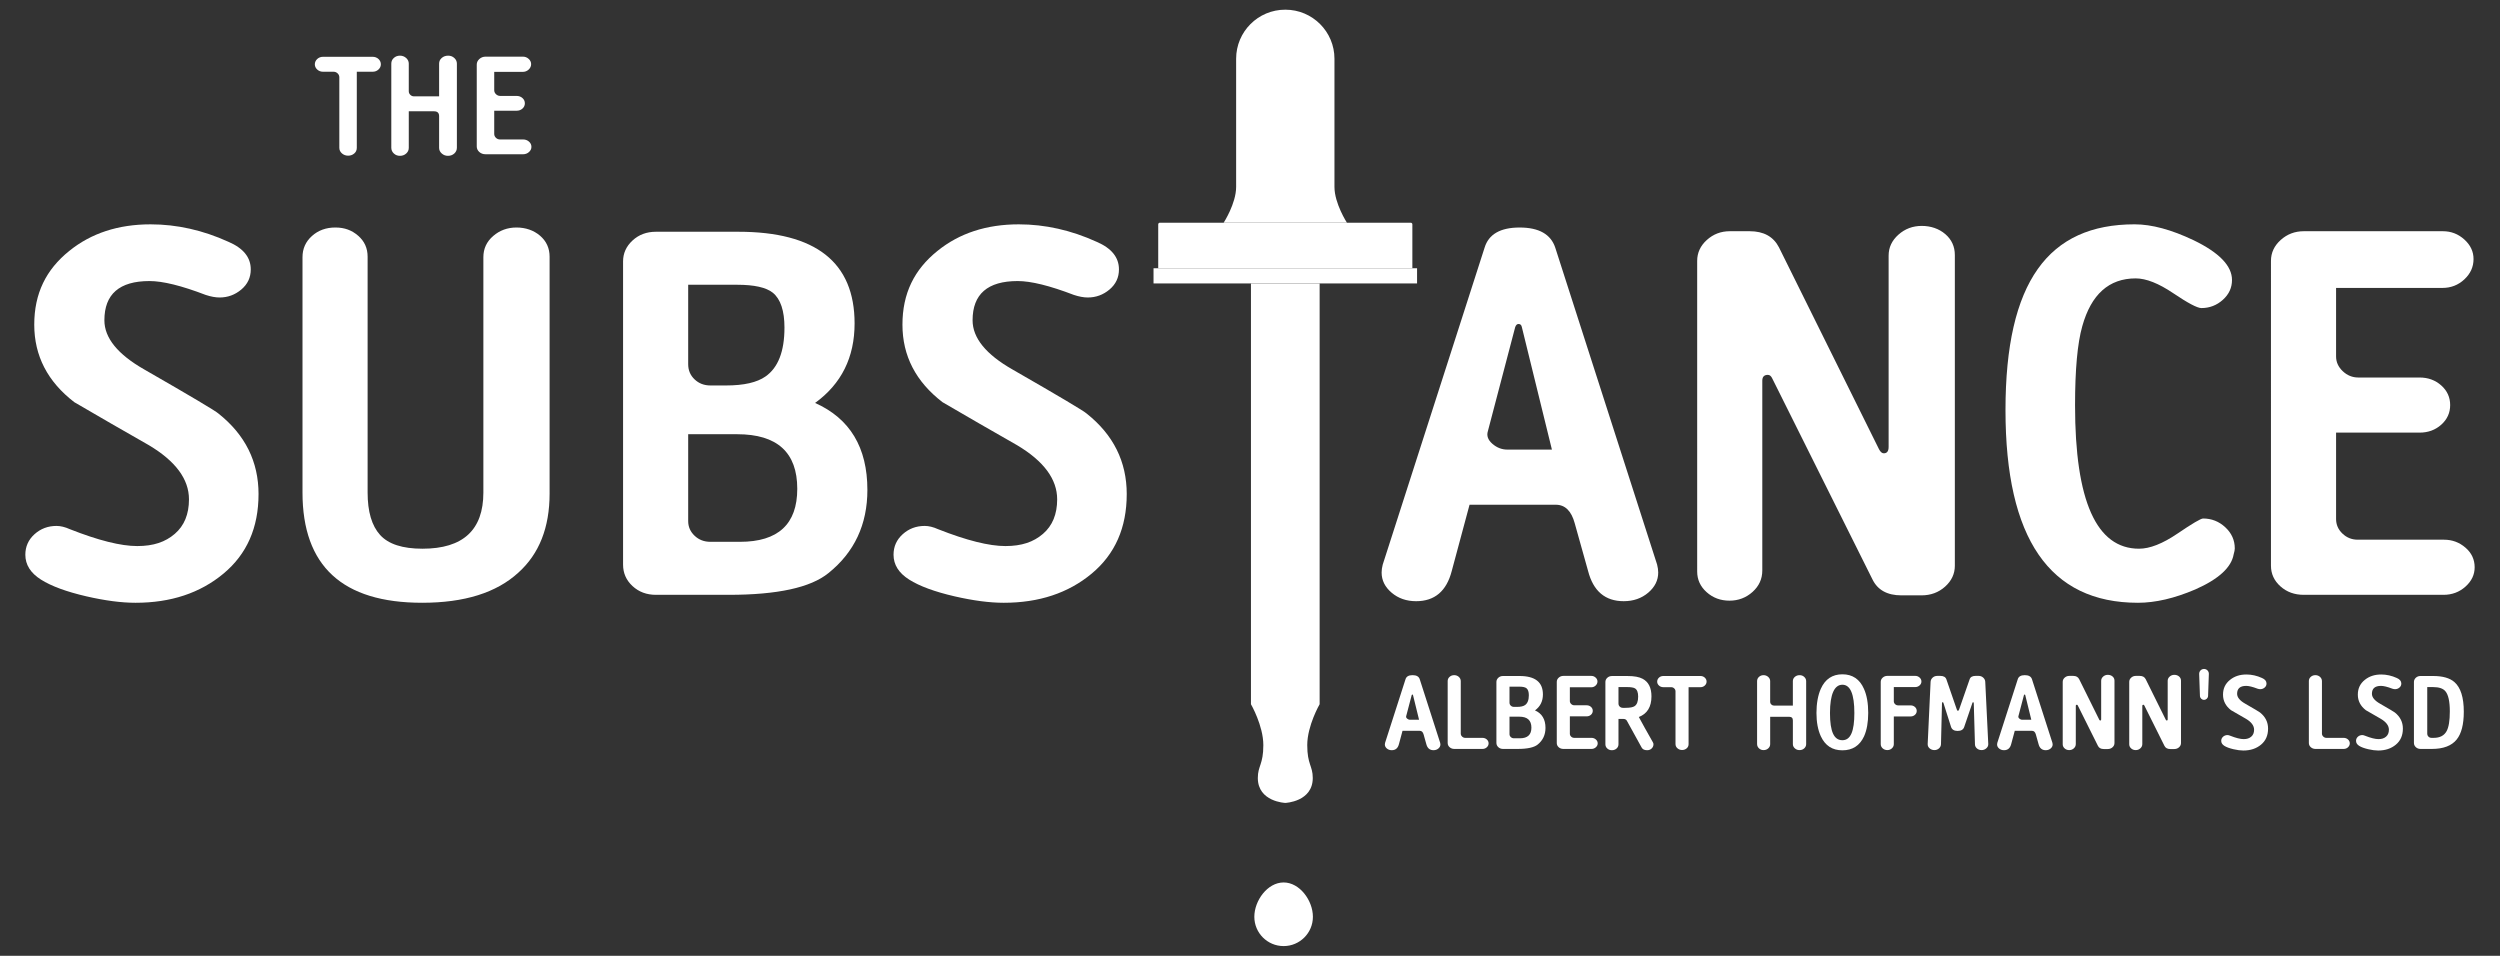
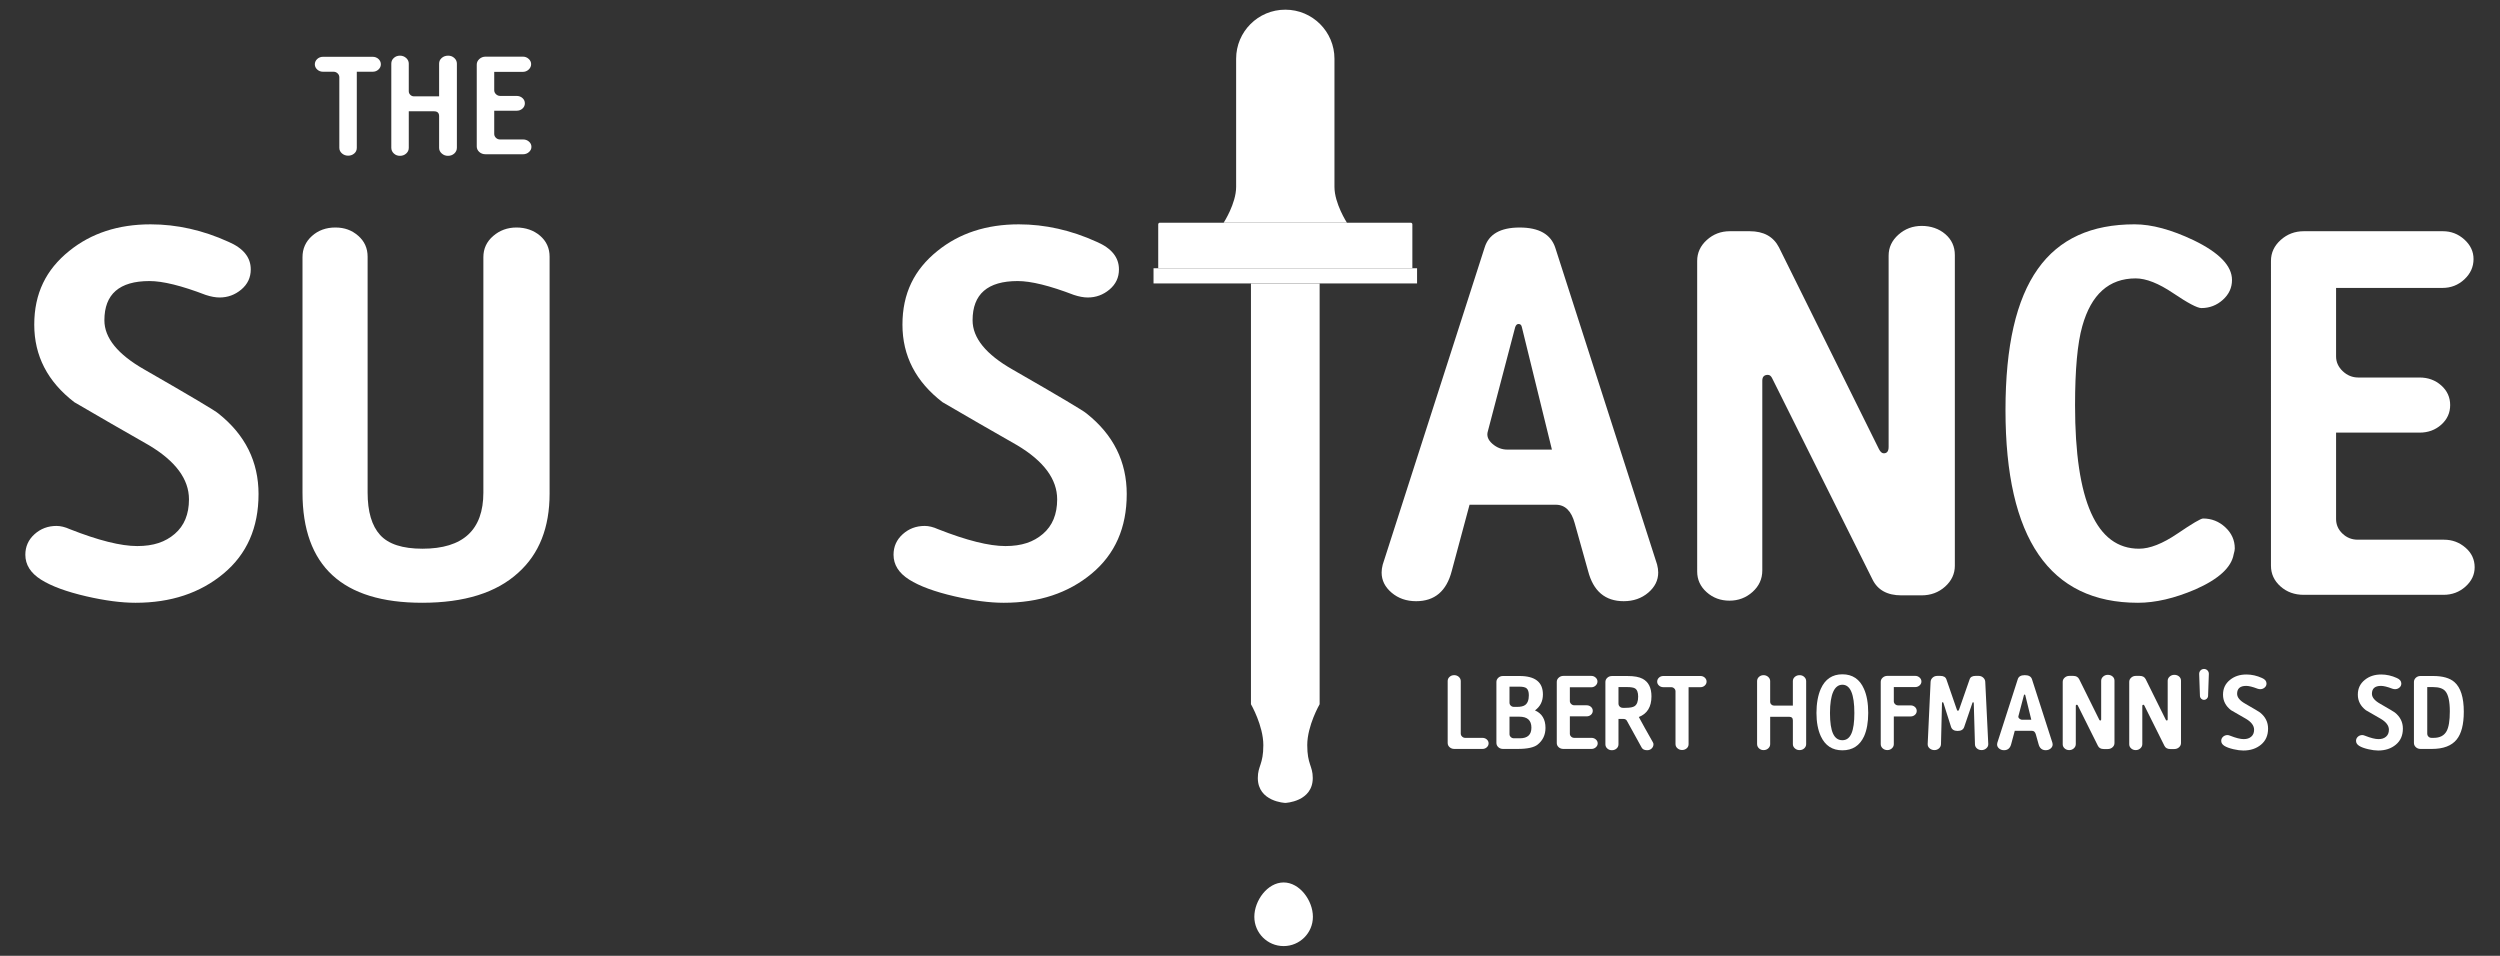
<svg xmlns="http://www.w3.org/2000/svg" id="Ebene_1" viewBox="0 0 3840 1468.06">
  <rect x="0" y="0" width="3840" height="1468.06" fill="#333333" stroke="none" />
  <defs>
    <style>.cls-1{fill:#fff;}</style>
  </defs>
  <g>
    <path class="cls-1" d="M397.11,758.97c0,51.57-17.95,92.28-53.86,122.12-35.9,29.86-80.93,44.78-135.06,44.78-21.67,0-46.74-3.29-75.23-9.83-30.77-7.1-54.15-15.71-70.1-25.82-15.96-10.12-23.94-22.83-23.94-38.13,0-12.57,4.7-23.09,14.11-31.56,9.4-8.47,20.65-12.71,33.77-12.71,6.26,0,13.1,1.67,20.52,5.01,43.87,17.29,78.35,25.92,103.44,25.92s43.17-6.24,57.7-18.74c14.53-12.51,21.8-30.17,21.8-53.01,0-30.99-20.52-58.71-61.55-83.18-38.19-21.74-76.38-43.76-114.55-66.06-41.03-31.52-61.55-71.21-61.55-119.06s17.95-84.53,53.86-113.35c33.62-27.17,75.23-40.77,124.81-40.77,40.46,0,80.36,8.95,119.68,26.86,22.79,9.78,34.2,23.9,34.2,42.34,0,12.49-4.85,22.79-14.54,30.94-9.7,8.14-20.81,12.21-33.34,12.21-6.28,0-13.4-1.31-21.37-3.94-37.05-14.2-65.82-21.3-86.34-21.3-46.16,0-69.24,20.09-69.24,60.25,0,27.15,20.52,52.39,61.55,75.72,71.81,41.25,109.7,63.78,113.69,67.57,41.03,32.57,61.55,73.82,61.55,123.76Z" />
    <path class="cls-1" d="M844.19,758.15c0,52.1-15.96,92.55-47.87,121.31-33.63,30.94-82.92,46.4-147.89,46.4-122.54,0-183.79-56.44-183.79-169.34V395.04c0-13.03,4.83-23.88,14.53-32.56,9.68-8.67,21.65-13.03,35.9-13.03s25.35,4.21,35.05,12.62c9.69,8.42,14.53,19.14,14.53,32.16v362.3c0,29.31,6.37,51.03,19.14,65.13,12.75,14.12,34.45,21.17,65.09,21.17,62.38,0,93.58-28.76,93.58-86.3V395.04c0-13.03,5.02-23.88,15.08-32.56,10.06-8.67,21.99-13.03,35.78-13.03s26.43,4.21,36.21,12.62c9.76,8.42,14.65,19.14,14.65,32.16v363.93Z" />
-     <path class="cls-1" d="M1332.31,752.46c0,53.2-19.95,95.8-59.84,127.82-27.35,22.26-78.36,33.38-153.02,33.38h-111.99c-14.25,0-26.22-4.48-35.9-13.43-9.7-8.96-14.53-19.95-14.53-32.97V401.56c0-12.48,4.83-23.2,14.53-32.16,9.68-8.95,21.65-13.43,35.9-13.43h126.52c119.1,0,178.67,46.95,178.67,140.84,0,52.11-20.24,92.82-60.7,122.12,53.56,23.89,80.36,68.39,80.36,133.52Zm-127.37-249.13c0-26.05-5.98-43.96-17.95-53.73-10.26-8.14-28.5-12.21-54.71-12.21h-75.23v122.12c0,9.24,3.27,16.97,9.83,23.21,6.54,6.24,14.66,9.36,24.36,9.36h23.94c27.35,0,47.58-4.61,60.69-13.84,19.37-13.57,29.06-38.54,29.06-74.91Zm19.66,247.5c0-55.89-30.77-83.86-92.32-83.86h-75.23v133.52c0,8.69,3.27,16.15,9.83,22.39,6.54,6.24,14.66,9.36,24.36,9.36h45.31c58.69,0,88.05-27.14,88.05-81.42Z" />
    <path class="cls-1" d="M1730.66,758.97c0,51.57-17.95,92.28-53.86,122.12-35.9,29.86-80.93,44.78-135.06,44.78-21.67,0-46.74-3.29-75.23-9.83-30.77-7.1-54.15-15.71-70.1-25.82-15.96-10.12-23.94-22.83-23.94-38.13,0-12.57,4.7-23.09,14.11-31.56,9.4-8.47,20.65-12.71,33.77-12.71,6.26,0,13.1,1.67,20.52,5.01,43.87,17.29,78.35,25.92,103.44,25.92s43.17-6.24,57.7-18.74c14.53-12.51,21.8-30.17,21.8-53.01,0-30.99-20.52-58.71-61.55-83.18-38.19-21.74-76.38-43.76-114.55-66.06-41.03-31.52-61.55-71.21-61.55-119.06s17.95-84.53,53.86-113.35c33.62-27.17,75.23-40.77,124.81-40.77,40.46,0,80.36,8.95,119.68,26.86,22.79,9.78,34.2,23.9,34.2,42.34,0,12.49-4.85,22.79-14.54,30.94-9.7,8.14-20.81,12.21-33.34,12.21-6.28,0-13.4-1.31-21.37-3.94-37.05-14.2-65.82-21.3-86.34-21.3-46.16,0-69.24,20.09-69.24,60.25,0,27.15,20.52,52.39,61.55,75.72,71.81,41.25,109.7,63.78,113.69,67.57,41.03,32.57,61.55,73.82,61.55,123.76Z" />
    <path class="cls-1" d="M2545.31,867.18c1.13,4.35,1.71,8.42,1.71,12.22,0,11.96-5.13,22.29-15.39,30.99-10.26,8.69-22.8,13.04-37.62,13.04-28.5,0-46.74-15.47-54.71-46.4l-20.52-73.27c-5.13-18.99-14.83-28.49-29.06-28.49h-132.5l-27.35,101.77c-7.99,30.94-26.22,46.4-54.71,46.4-14.83,0-27.35-4.35-37.61-13.04-10.26-8.7-15.39-19.03-15.39-30.99,0-3.8,.56-7.88,1.71-12.22l156.44-486.75c6.27-20.64,24.22-30.97,53.86-30.97s47.87,10.33,54.71,30.97l156.44,486.75Zm-161.57-176.6l-46.16-188.07c-.57-3.25-2.28-4.88-5.13-4.88-2.29,0-4,1.63-5.13,4.88l-41.89,159.58c-2.29,7.06,0,13.57,6.84,19.54,6.84,5.98,14.53,8.95,23.08,8.95h68.39Z" />
    <path class="cls-1" d="M3002.65,868.87c0,12.5-5,23.21-14.96,32.17-9.98,8.95-22.09,13.43-36.33,13.43h-30.77c-21.66,0-36.48-8.14-44.45-24.42l-153.87-308.56c-1.71-3.79-4-5.7-6.84-5.7-5.7,0-8.55,2.99-8.55,8.96v291.46c0,13.03-4.99,24.02-14.96,32.97-9.98,8.96-21.8,13.44-35.48,13.44s-25.37-4.35-35.05-13.03c-9.7-8.68-14.53-19.26-14.53-31.75V400.74c0-12.47,4.94-23.2,14.85-32.16,9.91-8.95,21.65-13.43,35.24-13.43h30.56c21.5,0,36.5,8.28,45,24.82l153.59,309.92c2.19,4.26,4.66,6.39,7.41,6.39,4.94,0,7.41-3.25,7.41-9.77V392.6c0-12.48,5.02-23.21,15.08-32.16,10.06-8.96,21.99-13.44,35.78-13.44s26.43,4.21,36.21,12.62c9.77,8.42,14.65,19.13,14.65,32.16v477.08Z" />
    <path class="cls-1" d="M3432.64,842.31c0,2.19-.58,5.19-1.71,9-3.42,20.21-23.08,38.24-58.99,54.08-31.92,13.65-61.27,20.48-88.05,20.48-135.64,0-203.46-98.65-203.46-295.96s66.1-285.34,198.32-285.34c26.21,0,56.42,8.14,90.61,24.42,39.32,19,58.99,39.35,58.99,61.05,0,11.95-4.7,22.12-14.11,30.54-9.4,8.42-20.38,12.62-32.91,12.62-6.28,0-20.66-7.59-43.17-22.79-22.52-15.19-41.75-22.79-57.7-22.79-41.03,0-68.39,24.48-82.07,73.41-7.41,26.11-11.11,66.63-11.11,121.55,0,146.84,32.76,220.25,98.3,220.25,16.52,0,36.19-7.73,58.99-23.21,22.79-15.47,35.91-23.2,39.32-23.2,13.1,0,24.5,4.51,34.2,13.52,9.68,9.01,14.53,19.79,14.53,32.37Z" />
    <path class="cls-1" d="M3801.07,871.32c0,11.4-4.7,21.31-14.11,29.72-9.4,8.42-20.66,12.62-33.76,12.62h-214.57c-14.25,0-26.22-4.34-35.9-13.03-9.7-8.67-14.53-19.26-14.53-31.75V400.74c0-12.47,4.98-23.2,14.96-32.16,9.97-8.95,21.8-13.43,35.48-13.43h213.71c12.53,0,23.51,4.24,32.91,12.74,9.4,8.51,14.1,18.49,14.1,29.99,0,12.06-4.7,22.47-14.1,31.24-9.41,8.77-20.66,13.14-33.77,13.14h-163.28v105.22c0,8.63,3.42,16.19,10.26,22.67,6.84,6.47,14.81,9.71,23.94,9.71h94.04c13.1,0,24.21,4.07,33.34,12.21,9.11,8.14,13.67,18.19,13.67,30.12s-4.57,21.98-13.67,30.12c-9.12,8.14-20.24,12.21-33.34,12.21h-128.23v132.71c0,8.69,3.27,16.16,9.83,22.39,6.54,6.24,14.39,9.36,23.51,9.36h132.5c12.53,0,23.51,4.07,32.91,12.21,9.41,8.14,14.11,18.19,14.11,30.12Z" />
  </g>
  <g>
-     <path class="cls-1" d="M2212.13,1141.02c.23,.87,.34,1.69,.34,2.45,0,2.4-1.03,4.48-3.09,6.23-2.06,1.75-4.58,2.61-7.56,2.61-5.73,0-9.39-3.1-10.99-9.32l-4.12-14.72c-1.03-3.81-2.98-5.72-5.84-5.72h-26.61l-5.49,20.44c-1.61,6.22-5.27,9.32-10.99,9.32-2.98,0-5.5-.87-7.56-2.61s-3.09-3.82-3.09-6.23c0-.76,.11-1.58,.34-2.45l31.42-97.77c1.26-4.14,4.87-6.22,10.82-6.22s9.62,2.08,10.99,6.22l31.42,97.77Zm-32.45-35.47l-9.27-37.77c-.12-.66-.46-.98-1.03-.98-.46,0-.8,.33-1.03,.98l-8.41,32.05c-.46,1.42,0,2.72,1.37,3.93,1.37,1.2,2.92,1.8,4.64,1.8h13.73Z" />
    <path class="cls-1" d="M2286.48,1141.85c0,2.29-.92,4.28-2.74,5.97-1.83,1.7-4.07,2.54-6.7,2.54h-43.27c-2.75,0-5.12-.87-7.13-2.62-2-1.75-3-3.93-3-6.55v-95.14c0-2.51,.97-4.64,2.92-6.39,1.95-1.75,4.29-2.62,7.04-2.62s5.27,.9,7.21,2.71c1.95,1.8,2.92,3.96,2.92,6.46v80.6c0,1.75,.69,3.28,2.06,4.59s2.98,1.97,4.81,1.97h26.44c2.63,0,4.87,.82,6.7,2.45,1.83,1.64,2.74,3.66,2.74,6.05Z" />
    <path class="cls-1" d="M2373.87,1117.98c0,10.68-4.01,19.24-12.02,25.67-5.49,4.47-15.74,6.71-30.73,6.71h-22.5c-2.86,0-5.27-.9-7.21-2.7-1.95-1.8-2.92-4.01-2.92-6.62v-93.54c0-2.5,.97-4.66,2.92-6.46s4.35-2.7,7.21-2.7h25.41c23.92,0,35.89,9.43,35.89,28.29,0,10.46-4.07,18.64-12.19,24.53,10.76,4.8,16.14,13.73,16.14,26.82Zm-25.58-50.04c0-5.23-1.2-8.83-3.61-10.79-2.06-1.63-5.72-2.45-10.99-2.45h-15.11v24.53c0,1.85,.66,3.4,1.98,4.66,1.32,1.25,2.95,1.88,4.89,1.88h4.81c5.5,0,9.56-.92,12.19-2.78,3.89-2.72,5.84-7.74,5.84-15.04Zm3.95,49.72c0-11.23-6.18-16.84-18.54-16.84h-15.11v26.82c0,1.74,.66,3.24,1.98,4.5,1.32,1.25,2.95,1.87,4.89,1.87h9.1c11.79,0,17.68-5.45,17.68-16.35Z" />
    <path class="cls-1" d="M2454.06,1141.85c0,2.29-.95,4.28-2.84,5.97-1.89,1.7-4.15,2.54-6.78,2.54h-43.1c-2.86,0-5.27-.87-7.21-2.61-1.95-1.75-2.92-3.87-2.92-6.38v-94.03c0-2.51,1-4.66,3-6.46,2-1.8,4.38-2.7,7.12-2.7h42.93c2.52,0,4.72,.86,6.61,2.56,1.89,1.71,2.83,3.72,2.83,6.02,0,2.43-.95,4.51-2.83,6.28-1.89,1.76-4.15,2.64-6.78,2.64h-32.8v21.13c0,1.74,.69,3.25,2.06,4.56,1.37,1.3,2.98,1.95,4.81,1.95h18.89c2.63,0,4.86,.82,6.69,2.45,1.83,1.63,2.75,3.66,2.75,6.05s-.92,4.41-2.75,6.05c-1.83,1.63-4.06,2.45-6.69,2.45h-25.76v26.66c0,1.74,.66,3.24,1.98,4.5,1.32,1.25,2.89,1.88,4.72,1.88h26.61c2.52,0,4.72,.82,6.61,2.45,1.89,1.64,2.84,3.66,2.84,6.05Z" />
    <path class="cls-1" d="M2539.74,1143.16c0,2.5-.92,4.66-2.74,6.46s-4.17,2.7-7.03,2.7c-4.11,0-6.91-1.36-8.4-4.1l-22.71-41.18c-1.03-1.86-2.92-2.79-5.66-2.79h-7.21v38.89c0,2.63-.97,4.82-2.92,6.56-1.95,1.75-4.35,2.62-7.22,2.62s-5.09-.87-7.04-2.61-2.92-3.93-2.92-6.56v-95.63c0-2.51,.97-4.66,2.92-6.47,1.95-1.8,4.35-2.7,7.21-2.7h24.04c10.07,0,17.74,1.41,23.01,4.24,9.04,4.8,13.57,13.79,13.57,26.99,0,16.13-6.47,26.71-19.4,31.72,4.58,8.62,11.73,21.48,21.47,38.6,.69,1.09,1.03,2.18,1.03,3.27Zm-23.53-73.26c0-6.44-1.65-10.63-4.95-12.59-2.16-1.31-6.32-1.97-12.46-1.97h-12.81v25.35c0,1.85,.66,3.4,1.96,4.66,1.31,1.26,2.93,1.88,4.87,1.88h3.93c6.83,0,11.5-.87,14-2.61,3.64-2.4,5.46-7.3,5.46-14.72Z" />
    <path class="cls-1" d="M2621.3,1047.01c0,2.29-.92,4.28-2.75,5.97-1.83,1.69-4.06,2.54-6.69,2.54h-18.2v87.48c0,2.62-.97,4.77-2.92,6.46-1.95,1.69-4.29,2.54-7.04,2.54s-5.12-.87-7.13-2.62c-2-1.74-3-3.93-3-6.54v-80.95c0-1.74-.66-3.24-1.97-4.5-1.32-1.25-2.9-1.87-4.72-1.87h-12.02c-2.63,0-4.87-.85-6.7-2.54s-2.74-3.68-2.74-5.97,.91-4.45,2.74-6.14,4.06-2.53,6.7-2.53h57.01c2.63,0,4.86,.84,6.69,2.53,1.83,1.69,2.75,3.74,2.75,6.14Z" />
    <path class="cls-1" d="M2774.28,1142.83c0,2.61-.98,4.82-2.94,6.63-1.96,1.8-4.39,2.7-7.27,2.7s-5.16-.9-7.19-2.7c-2.02-1.8-3.03-3.95-3.03-6.46v-36.46c0-3.71-1.94-5.56-5.81-5.56h-29.05v42.03c0,2.51-.97,4.66-2.92,6.46-1.95,1.8-4.35,2.7-7.22,2.7s-5.09-.9-7.04-2.7c-1.95-1.81-2.92-4.02-2.92-6.63v-96.62c0-2.62,.97-4.8,2.92-6.55s4.29-2.62,7.04-2.62,5.12,.91,7.13,2.71c2,1.81,3,3.97,3,6.48v31.68c0,1.64,.6,3.03,1.79,4.19,1.19,1.14,2.59,1.71,4.19,1.71h28.88v-37.58c0-2.62,1.01-4.81,3.03-6.56,2.02-1.76,4.48-2.63,7.36-2.63s5.14,.9,7.1,2.71c1.96,1.8,2.94,3.96,2.94,6.46v96.62Z" />
    <path class="cls-1" d="M2869.58,1095.09c0,14.39-2.12,26.32-6.35,35.81-6.64,14.39-17.74,21.58-33.31,21.58s-26.39-7.19-33.14-21.58c-4.46-9.71-6.69-21.64-6.69-35.81s2.23-27.2,6.69-37.12c6.64-14.82,17.68-22.24,33.14-22.24s26.61,7.47,33.14,22.41c4.35,9.7,6.53,22.02,6.53,36.96Zm-21.29,.16c0-29-6.12-43.5-18.37-43.5s-19.06,14.5-19.06,43.5,6.35,41.71,19.06,41.71,18.37-13.9,18.37-41.71Z" />
    <path class="cls-1" d="M2951.31,1046.84c0,2.29-.95,4.29-2.83,5.97-1.89,1.7-4.15,2.54-6.78,2.54h-32.8v21.75c0,1.74,.66,3.24,1.98,4.5,1.32,1.25,2.89,1.87,4.72,1.87h19.06c2.63,0,4.86,.82,6.69,2.45,1.83,1.64,2.75,3.66,2.75,6.05s-.92,4.42-2.75,6.05c-1.83,1.64-4.06,2.45-6.69,2.45h-25.76v42.51c0,2.51-.97,4.66-2.92,6.46-1.95,1.8-4.29,2.7-7.04,2.7s-5.27-.9-7.21-2.7c-1.95-1.8-2.92-3.95-2.92-6.46v-95.5c0-2.61,1-4.82,3-6.62,2-1.8,4.38-2.7,7.12-2.7h42.93c2.52,0,4.72,.85,6.61,2.54,1.89,1.69,2.83,3.73,2.83,6.13Z" />
    <path class="cls-1" d="M3053.98,1142.83c.11,2.51-.87,4.69-2.95,6.54-2.08,1.86-4.5,2.78-7.27,2.78s-5.31-.87-7.27-2.61c-1.97-1.75-2.95-3.87-2.95-6.38l-1.81-62.96c-.11-1.08-.44-1.63-.98-1.63s-.93,.38-1.15,1.14l-12.54,36.8c-1.37,4.14-4.75,6.21-10.13,6.21s-8.75-2.07-10.13-6.21l-11.67-36.8c-.23-.76-.63-1.14-1.2-1.14-.69,0-1.03,.55-1.03,1.63l-1.54,62.96c-.12,2.5-1.15,4.63-3.09,6.38-1.95,1.74-4.29,2.61-7.04,2.61s-5.32-.9-7.38-2.7c-2.06-1.8-3.03-4.01-2.92-6.62l4.47-95.5c.11-2.51,1.15-4.66,3.09-6.46,1.95-1.8,4.36-2.7,7.22-2.7h4.64c4.93,0,8.03,1.75,9.29,5.24l15.99,46.28c.46,1.42,1.09,2.13,1.89,2.13,.58,0,1.15-.71,1.72-2.11l16.08-46.14c1.14-3.6,4.18-5.4,9.1-5.4h4.81c2.75,0,5.09,.9,7.04,2.7,1.95,1.8,2.98,3.95,3.09,6.46l4.64,95.5Z" />
    <path class="cls-1" d="M3152.53,1141.02c.23,.87,.34,1.69,.34,2.45,0,2.4-1.03,4.48-3.09,6.23-2.06,1.75-4.58,2.61-7.56,2.61-5.73,0-9.39-3.1-10.99-9.32l-4.12-14.72c-1.03-3.81-2.98-5.72-5.84-5.72h-26.61l-5.49,20.44c-1.61,6.22-5.27,9.32-10.99,9.32-2.98,0-5.5-.87-7.56-2.61s-3.09-3.82-3.09-6.23c0-.76,.11-1.58,.34-2.45l31.42-97.77c1.26-4.14,4.87-6.22,10.82-6.22s9.62,2.08,10.99,6.22l31.42,97.77Zm-32.45-35.47l-9.27-37.77c-.12-.66-.46-.98-1.03-.98-.46,0-.8,.33-1.03,.98l-8.41,32.05c-.46,1.42,0,2.72,1.37,3.93,1.37,1.2,2.92,1.8,4.64,1.8h13.73Z" />
    <path class="cls-1" d="M3247.83,1141.36c0,2.5-1,4.66-3,6.46-2,1.8-4.44,2.7-7.3,2.7h-6.18c-4.35,0-7.32-1.63-8.93-4.9l-30.91-61.98c-.34-.76-.8-1.14-1.37-1.14-1.15,0-1.72,.6-1.72,1.8v58.54c0,2.61-1,4.82-3,6.62-2,1.8-4.38,2.7-7.13,2.7s-5.09-.87-7.04-2.61c-1.95-1.75-2.92-3.87-2.92-6.38v-95.83c0-2.51,.99-4.66,2.98-6.46,1.99-1.8,4.35-2.7,7.08-2.7h6.14c4.32,0,7.33,1.66,9.04,4.98l30.85,62.26c.44,.85,.94,1.28,1.49,1.28,1,0,1.49-.66,1.49-1.96v-59.04c0-2.5,1.01-4.66,3.03-6.46,2.02-1.8,4.41-2.7,7.19-2.7s5.31,.84,7.27,2.53,2.95,3.84,2.95,6.46v95.83Z" />
    <path class="cls-1" d="M3350,1141.36c0,2.5-1,4.66-3,6.46-2,1.8-4.44,2.7-7.3,2.7h-6.18c-4.35,0-7.32-1.63-8.93-4.9l-30.91-61.98c-.34-.76-.8-1.14-1.37-1.14-1.15,0-1.72,.6-1.72,1.8v58.54c0,2.61-1,4.82-3,6.62-2,1.8-4.38,2.7-7.13,2.7s-5.09-.87-7.04-2.61c-1.95-1.75-2.92-3.87-2.92-6.38v-95.83c0-2.51,.99-4.66,2.98-6.46,1.99-1.8,4.35-2.7,7.08-2.7h6.14c4.32,0,7.33,1.66,9.04,4.98l30.85,62.26c.44,.85,.94,1.28,1.49,1.28,1,0,1.49-.66,1.49-1.96v-59.04c0-2.5,1.01-4.66,3.03-6.46,2.02-1.8,4.41-2.7,7.19-2.7s5.31,.84,7.27,2.53,2.95,3.84,2.95,6.46v95.83Z" />
    <path class="cls-1" d="M3483.75,1119.28c0,10.36-3.61,18.54-10.82,24.53-7.21,5.99-16.26,8.99-27.13,8.99-4.35,0-9.39-.66-15.11-1.98-6.18-1.43-10.88-3.16-14.08-5.19-3.2-2.03-4.81-4.59-4.81-7.66,0-2.53,.95-4.64,2.84-6.35,1.89-1.7,4.15-2.55,6.78-2.55,1.26,0,2.63,.34,4.12,1,8.81,3.48,15.74,5.21,20.78,5.21s8.67-1.25,11.59-3.77c2.92-2.51,4.38-6.06,4.38-10.65,0-6.22-4.12-11.79-12.36-16.71-7.67-4.36-15.34-8.78-23.01-13.26-8.24-6.34-12.36-14.31-12.36-23.91s3.61-16.99,10.82-22.77c6.75-5.46,15.11-8.19,25.07-8.19,8.13,0,16.14,1.8,24.04,5.4,4.58,1.97,6.87,4.8,6.87,8.51,0,2.51-.97,4.58-2.92,6.21-1.95,1.64-4.18,2.45-6.69,2.45-1.26,0-2.69-.26-4.29-.79-7.44-2.85-13.22-4.28-17.34-4.28-9.27,0-13.91,4.03-13.91,12.1,0,5.45,4.12,10.52,12.36,15.2,14.42,8.29,22.03,12.81,22.84,13.57,8.24,6.54,12.36,14.83,12.36,24.85Z" />
-     <path class="cls-1" d="M3609.26,1141.85c0,2.29-.92,4.28-2.74,5.97-1.83,1.7-4.07,2.54-6.7,2.54h-43.27c-2.75,0-5.12-.87-7.13-2.62-2-1.75-3-3.93-3-6.55v-95.14c0-2.51,.97-4.64,2.92-6.39s4.29-2.62,7.04-2.62,5.27,.9,7.21,2.71c1.95,1.8,2.92,3.96,2.92,6.46v80.6c0,1.75,.69,3.28,2.06,4.59s2.98,1.97,4.81,1.97h26.44c2.63,0,4.87,.82,6.7,2.45,1.83,1.64,2.74,3.66,2.74,6.05Z" />
    <path class="cls-1" d="M3690.82,1119.28c0,10.36-3.61,18.54-10.82,24.53s-16.26,8.99-27.13,8.99c-4.35,0-9.39-.66-15.11-1.98-6.18-1.43-10.88-3.16-14.08-5.19-3.2-2.03-4.81-4.59-4.81-7.66,0-2.53,.95-4.64,2.84-6.35,1.89-1.7,4.15-2.55,6.78-2.55,1.26,0,2.63,.34,4.12,1,8.81,3.48,15.74,5.21,20.78,5.21s8.67-1.25,11.59-3.77c2.92-2.51,4.38-6.06,4.38-10.65,0-6.22-4.12-11.79-12.36-16.71-7.67-4.36-15.34-8.78-23.01-13.26-8.24-6.34-12.36-14.31-12.36-23.91s3.61-16.99,10.82-22.77c6.75-5.46,15.11-8.19,25.07-8.19,8.13,0,16.14,1.8,24.04,5.4,4.58,1.97,6.87,4.8,6.87,8.51,0,2.51-.97,4.58-2.92,6.21-1.95,1.64-4.18,2.45-6.69,2.45-1.26,0-2.69-.26-4.29-.79-7.44-2.85-13.22-4.28-17.34-4.28-9.27,0-13.91,4.03-13.91,12.1,0,5.45,4.12,10.52,12.36,15.2,14.42,8.29,22.03,12.81,22.84,13.57,8.24,6.54,12.36,14.83,12.36,24.85Z" />
    <path class="cls-1" d="M3784.39,1093.29c0,19.41-3.66,33.63-10.99,42.68-7.78,9.59-20.49,14.39-38.12,14.39h-17.34c-2.86,0-5.27-.9-7.21-2.7-1.95-1.8-2.92-3.95-2.92-6.46v-93.7c0-2.5,.97-4.66,2.92-6.46s4.35-2.7,7.21-2.7h19.23c14.77,0,25.7,3.1,32.8,9.32,9.62,8.4,14.42,23.6,14.42,45.62Zm-21.46-.5c0-15.36-2.28-25.72-6.83-31.06-3.53-4.25-9.85-6.38-18.97-6.38h-8.88v71.46c0,1.86,.63,3.41,1.88,4.66s2.85,1.88,4.79,1.88h3.24c9.46,0,16.06-3.44,19.82-10.3,3.3-5.99,4.95-16.08,4.95-30.26Z" />
  </g>
  <g>
    <path class="cls-1" d="M584.99,98.82c0,3.06-1.23,5.72-3.67,7.98-2.45,2.26-5.43,3.39-8.95,3.39h-24.32v116.91c0,3.5-1.3,6.37-3.9,8.63-2.61,2.26-5.74,3.39-9.41,3.39s-6.85-1.17-9.52-3.5c-2.68-2.33-4.02-5.24-4.02-8.74V118.71c0-2.33-.88-4.34-2.63-6.01-1.76-1.67-3.87-2.51-6.31-2.51h-16.06c-3.52,0-6.51-1.13-8.95-3.39s-3.67-4.92-3.67-7.98,1.22-5.93,3.67-8.19,5.43-3.39,8.95-3.39h76.18c3.51,0,6.5,1.13,8.95,3.39,2.45,2.26,3.67,4.99,3.67,8.19Z" />
    <path class="cls-1" d="M701.78,226.87c0,3.5-1.32,6.46-3.93,8.87-2.63,2.4-5.86,3.61-9.72,3.61s-6.9-1.2-9.61-3.61c-2.7-2.4-4.05-5.28-4.05-8.63v-48.73c0-4.95-2.59-7.43-7.76-7.43h-38.82v56.16c0,3.35-1.3,6.23-3.9,8.63-2.61,2.4-5.82,3.61-9.64,3.61s-6.81-1.2-9.41-3.61c-2.6-2.41-3.9-5.36-3.9-8.87V97.75c0-3.5,1.3-6.42,3.9-8.76,2.6-2.33,5.74-3.5,9.41-3.5s6.84,1.2,9.52,3.61c2.67,2.41,4.01,5.3,4.01,8.67v42.32c0,2.19,.79,4.06,2.4,5.6,1.6,1.54,3.46,2.3,5.6,2.3h38.59v-50.22c0-3.51,1.35-6.44,4.05-8.77,2.7-2.34,5.98-3.5,9.84-3.5s6.86,1.2,9.49,3.61c2.62,2.41,3.93,5.3,3.93,8.65V226.87Z" />
    <path class="cls-1" d="M816.28,225.57c0,3.06-1.26,5.72-3.79,7.98-2.53,2.26-5.55,3.39-9.06,3.39h-57.6c-3.82,0-7.04-1.17-9.64-3.5-2.6-2.33-3.9-5.17-3.9-8.52V99.26c0-3.35,1.34-6.23,4.01-8.63s5.85-3.61,9.52-3.61h57.37c3.36,0,6.31,1.13,8.83,3.42,2.52,2.28,3.79,4.96,3.79,8.04,0,3.24-1.26,6.03-3.79,8.39-2.53,2.35-5.55,3.53-9.06,3.53h-43.83v28.24c0,2.32,.92,4.35,2.75,6.09s3.98,2.61,6.43,2.61h25.24c3.52,0,6.5,1.09,8.95,3.28,2.45,2.19,3.67,4.88,3.67,8.09s-1.22,5.9-3.67,8.09c-2.45,2.19-5.43,3.28-8.95,3.28h-34.42v35.62c0,2.33,.88,4.34,2.64,6.01,1.76,1.67,3.86,2.51,6.31,2.51h35.57c3.36,0,6.31,1.09,8.83,3.28,2.52,2.19,3.79,4.88,3.79,8.09Z" />
  </g>
  <path class="cls-1" d="M1781.55,342.08h385.32c1.39,0,2.52,1.13,2.52,2.52v67.45h-390.36v-67.45c0-1.39,1.13-2.52,2.52-2.52Z" />
  <rect class="cls-1" x="1771.82" y="412.04" width="404.79" height="23.32" />
  <path class="cls-1" d="M2026.96,435.36h-105.5v646.34s19.02,32.83,19.02,62.82-8.47,31.65-8.47,50.46c0,36.65,42.2,38.31,42.2,38.31,0,0,42.2-1.67,42.2-38.31,0-18.81-8.47-20.48-8.47-50.46s19.02-62.82,19.02-62.82V435.36Z" />
  <path class="cls-1" d="M2049.73,287.11V90.26c0-41.63-33.75-75.38-75.38-75.38-.05,0-.09,0-.14,0s-.09,0-.14,0c-41.63,0-75.38,33.75-75.38,75.38v196.84c0,25.54-19.16,54.97-19.16,54.97h189.35s-19.16-29.43-19.16-54.97Z" />
  <path class="cls-1" d="M2016.62,1408.2c0,24.84-20.14,44.98-44.98,44.98s-44.98-20.14-44.98-44.98,20.14-52.75,44.98-52.75,44.98,27.91,44.98,52.75Z" />
  <path class="cls-1" d="M3377.93,1035.19l1.18,33.74c.12,3.37,2.88,6.04,6.25,6.04h0c3.37,0,6.13-2.67,6.25-6.04l1.18-33.74c.15-4.21-3.22-7.7-7.43-7.7h0c-4.21,0-7.58,3.49-7.43,7.7Z" />
</svg>